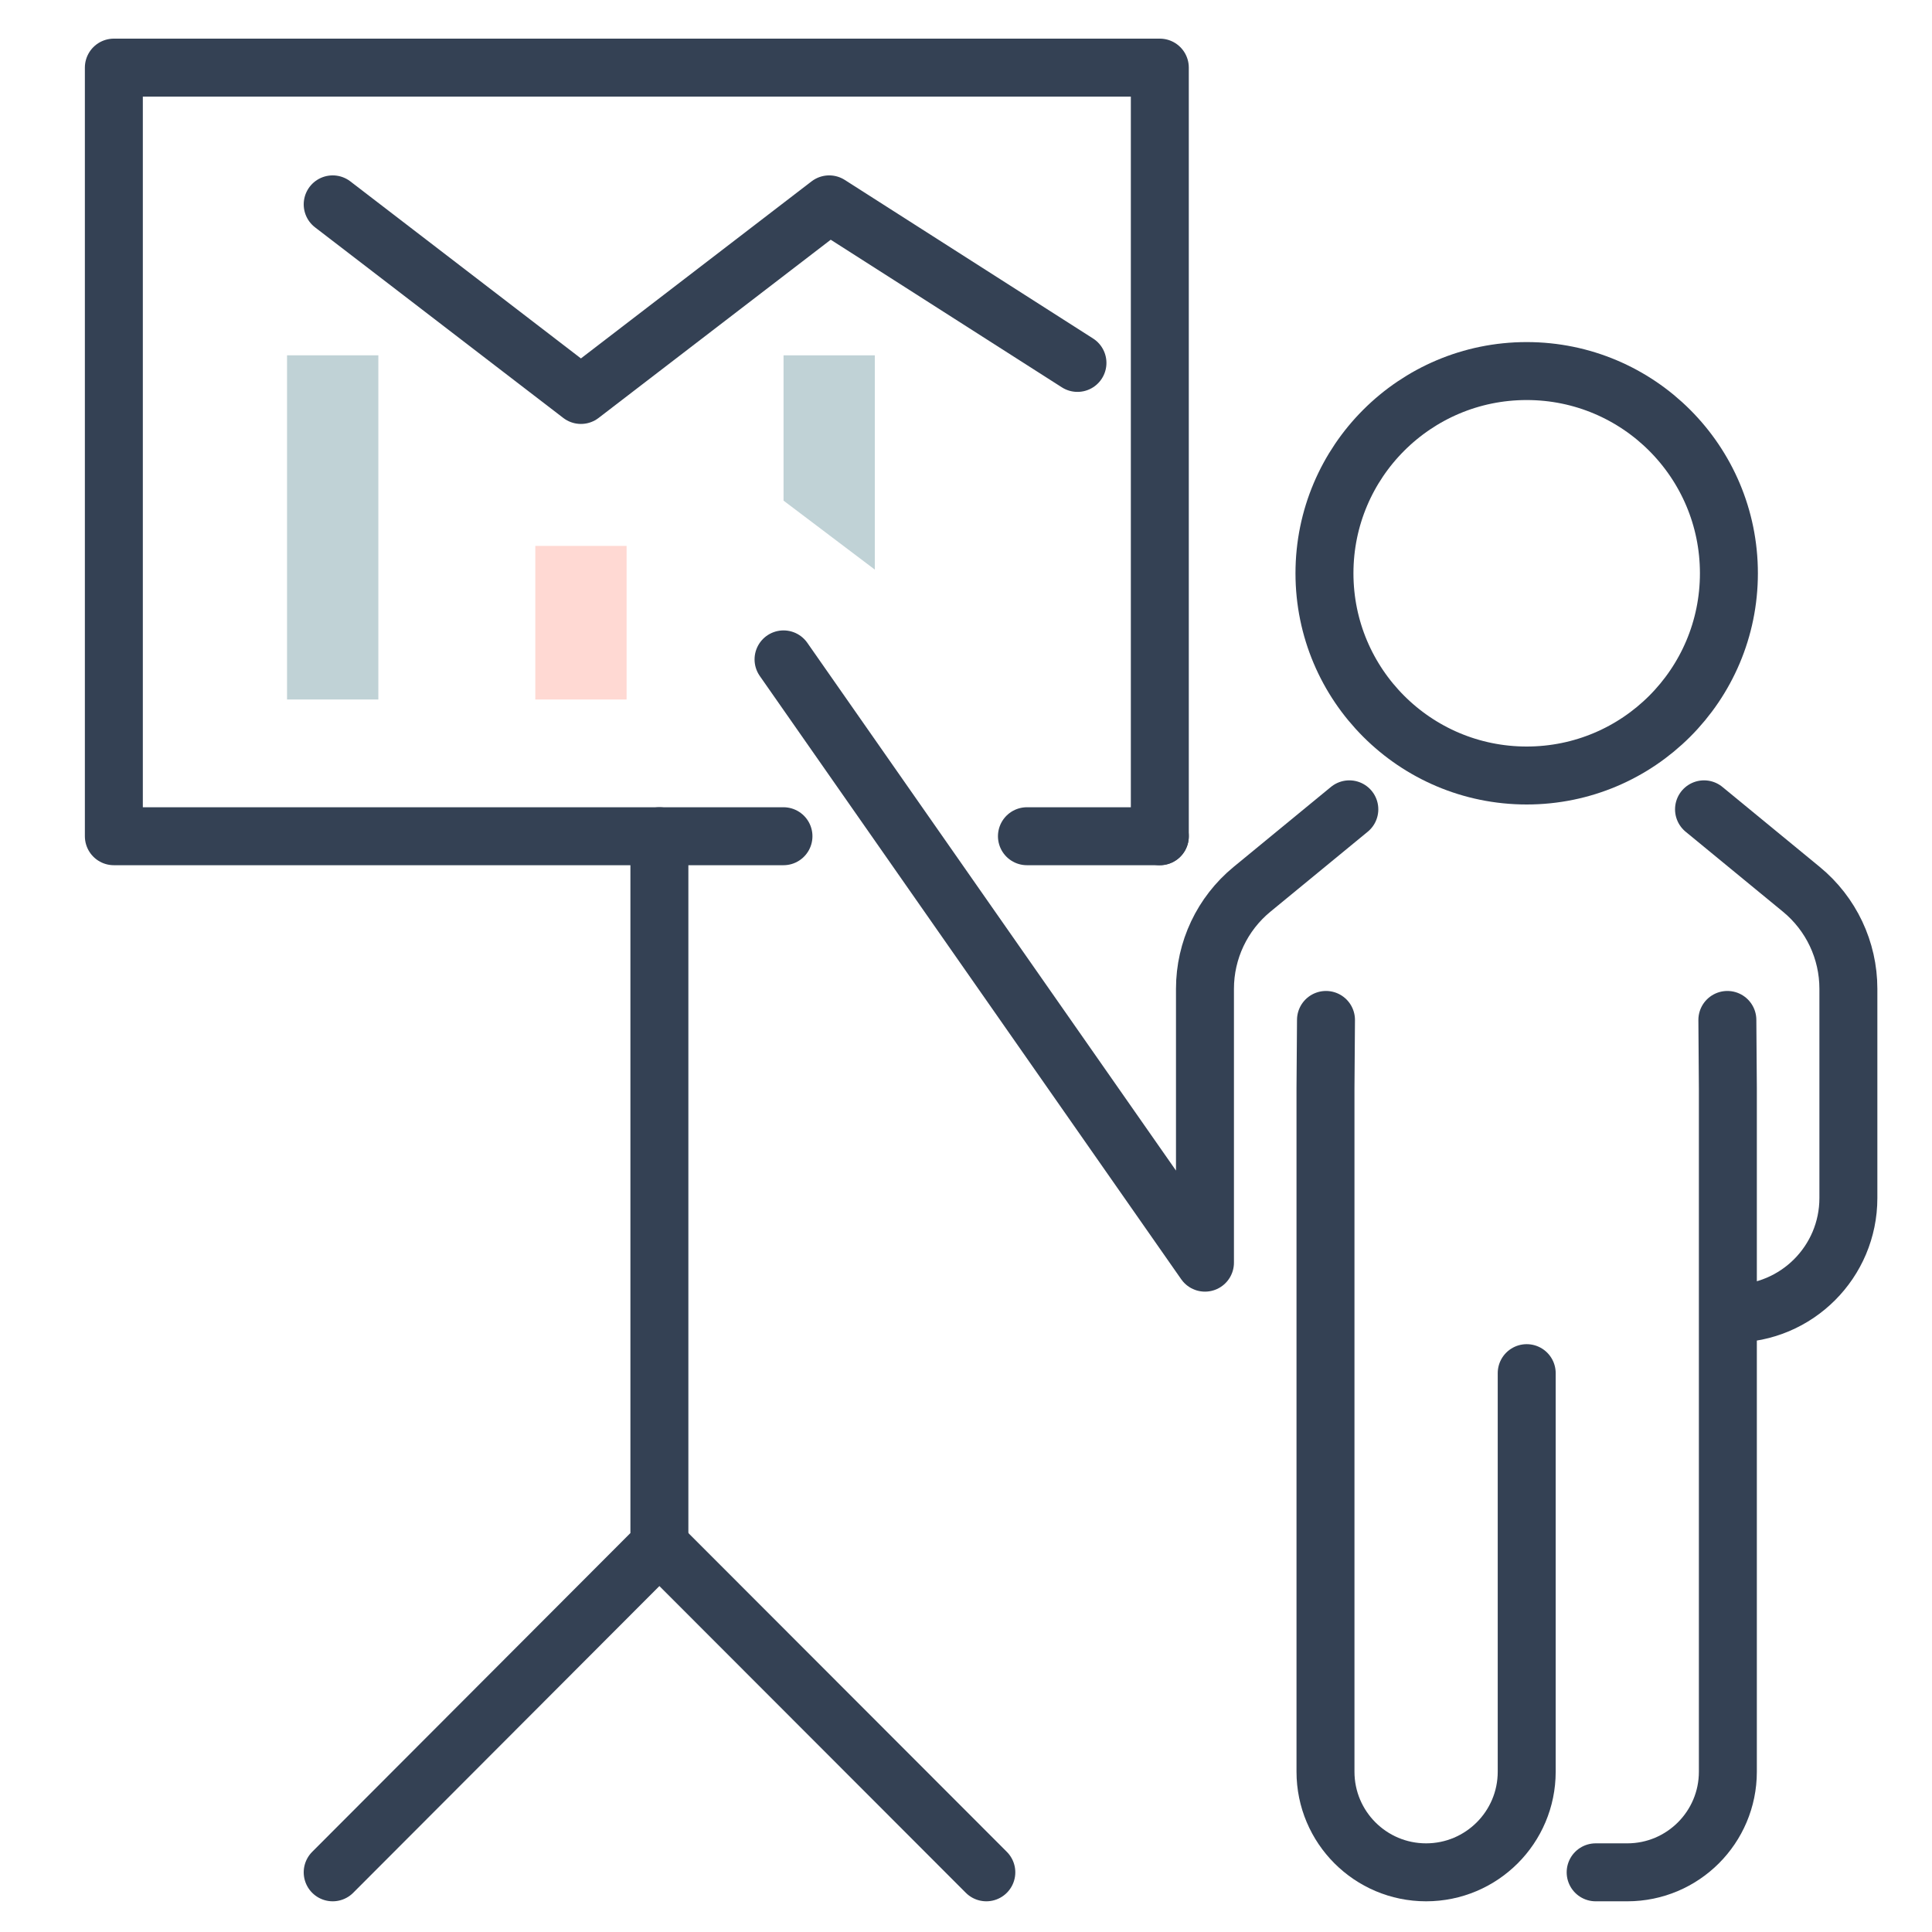
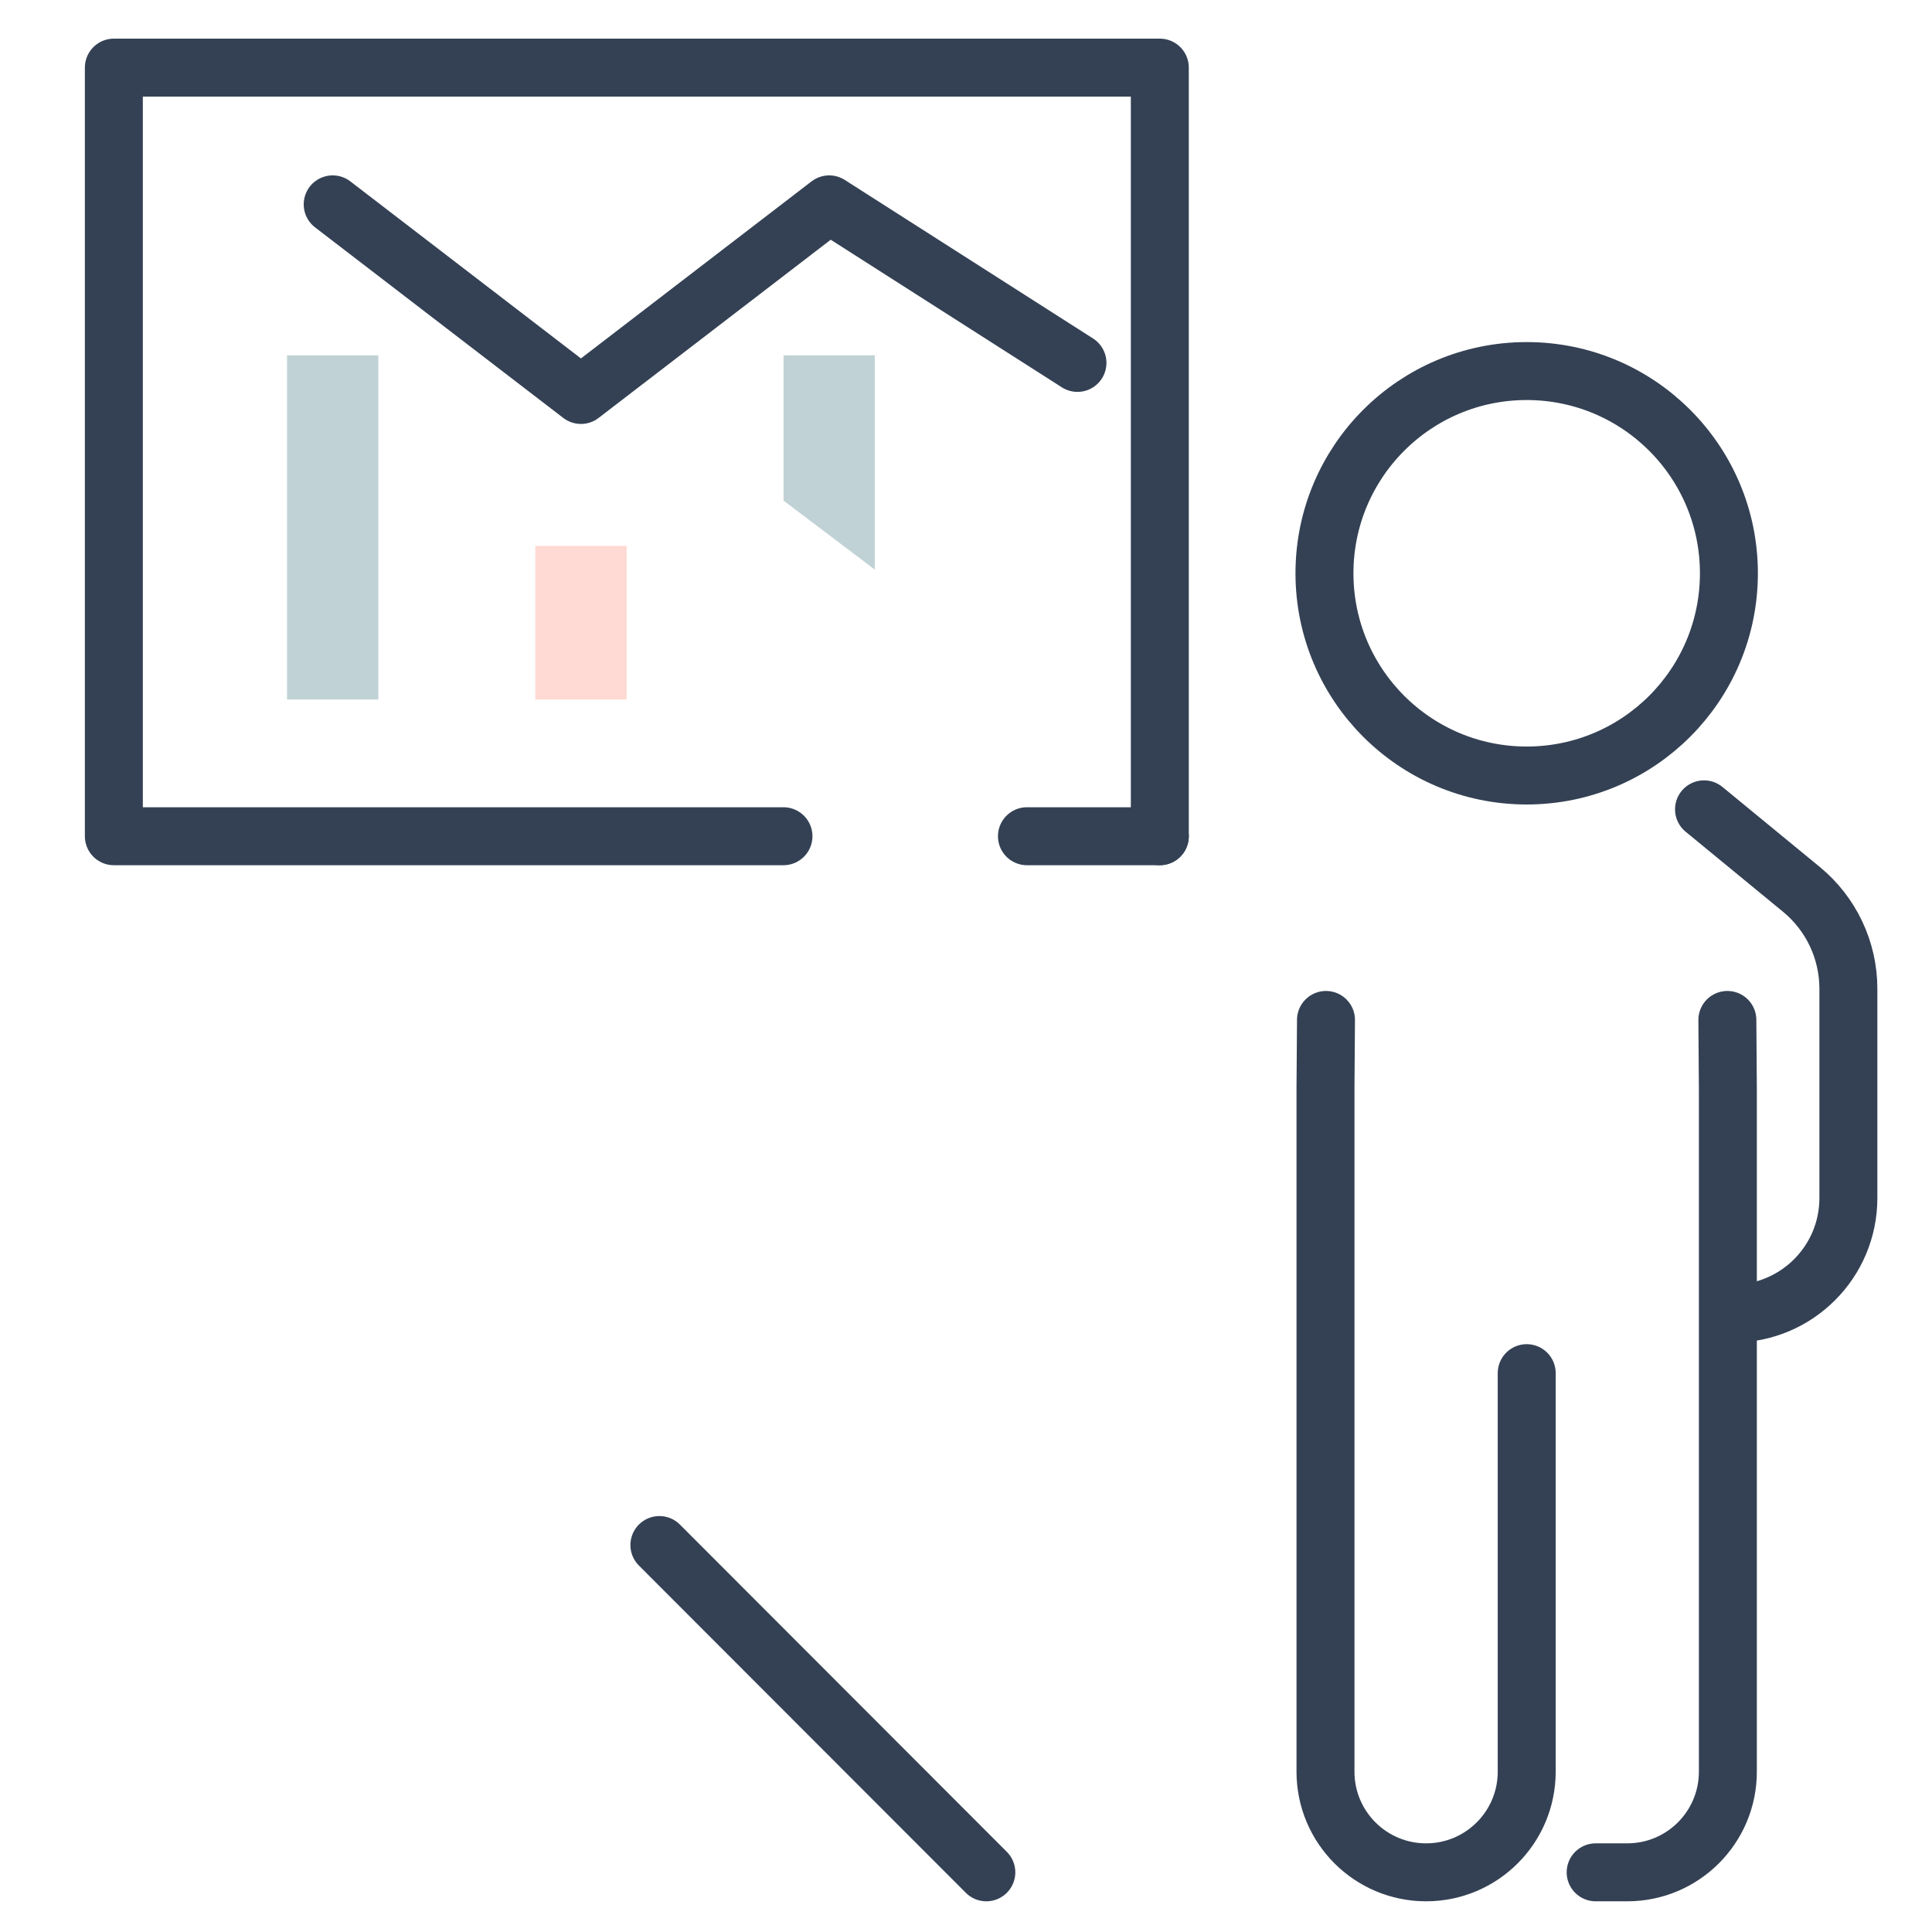
<svg xmlns="http://www.w3.org/2000/svg" version="1.1" id="Layer_1" x="0px" y="0px" width="100px" height="100px" viewBox="0 0 100 100" enable-background="new 0 0 100 100" xml:space="preserve">
  <g>
    <g>
      <g>
        <g>
          <path fill="none" stroke="#344154" stroke-width="3" stroke-linecap="round" stroke-linejoin="round" stroke-miterlimit="10" d="      M88.2,41.891l5.039,4.141c1.54,1.265,2.433,3.153,2.433,5.147v10.832c0,3.303-2.678,5.98-5.98,5.98l0,0" />
-           <path fill="none" stroke="#344154" stroke-width="3" stroke-linecap="round" stroke-linejoin="round" stroke-miterlimit="10" d="      M69.841,41.891l-5.039,4.141c-1.539,1.265-2.433,3.153-2.433,5.147v14.176L40.556,34.13" />
          <path fill="none" stroke="#344154" stroke-width="3" stroke-linecap="round" stroke-linejoin="round" stroke-miterlimit="10" d="      M89.408,52.792l0.026,3.549v35.363c0,2.875-2.331,5.207-5.207,5.207h-1.636" />
          <path fill="none" stroke="#344154" stroke-width="3" stroke-linecap="round" stroke-linejoin="round" stroke-miterlimit="10" d="      M68.633,52.792l-0.026,3.549v35.363c0,2.875,2.331,5.207,5.207,5.207l0,0c2.875,0,5.208-2.332,5.208-5.207v-20.63" />
          <circle fill="none" stroke="#344154" stroke-width="3" stroke-linecap="round" stroke-linejoin="round" stroke-miterlimit="10" cx="79.021" cy="29.673" r="10.467" />
        </g>
      </g>
    </g>
    <g>
      <g>
        <rect x="14.857" y="18.391" fill="#C0D2D6" width="4.726" height="17.815" />
        <rect x="27.707" y="28.256" fill="#FFD9D3" width="4.725" height="7.95" />
        <polygon fill="#C0D2D6" points="45.281,29.483 45.281,18.391 40.556,18.391 40.556,25.912    " />
        <polyline fill="none" stroke="#344154" stroke-width="3" stroke-linecap="round" stroke-linejoin="round" stroke-miterlimit="10" points="     17.22,10.578 30.069,20.443 42.919,10.578 55.769,18.784    " />
      </g>
      <polyline fill="none" stroke="#344154" stroke-width="3" stroke-linecap="round" stroke-linejoin="round" stroke-miterlimit="10" points="    40.552,43.283 5.893,43.283 5.893,3.5 60.032,3.5 60.032,43.283   " />
      <line fill="none" stroke="#344154" stroke-width="3" stroke-linecap="round" stroke-linejoin="round" stroke-miterlimit="10" x1="60.032" y1="43.283" x2="53.154" y2="43.283" />
-       <polyline fill="none" stroke="#344154" stroke-width="3" stroke-linecap="round" stroke-linejoin="round" stroke-miterlimit="10" points="    34.13,43.283 34.13,79.971 17.22,96.911   " />
      <line fill="none" stroke="#344154" stroke-width="3" stroke-linecap="round" stroke-linejoin="round" stroke-miterlimit="10" x1="34.13" y1="79.971" x2="51.052" y2="96.911" />
    </g>
  </g>
</svg>